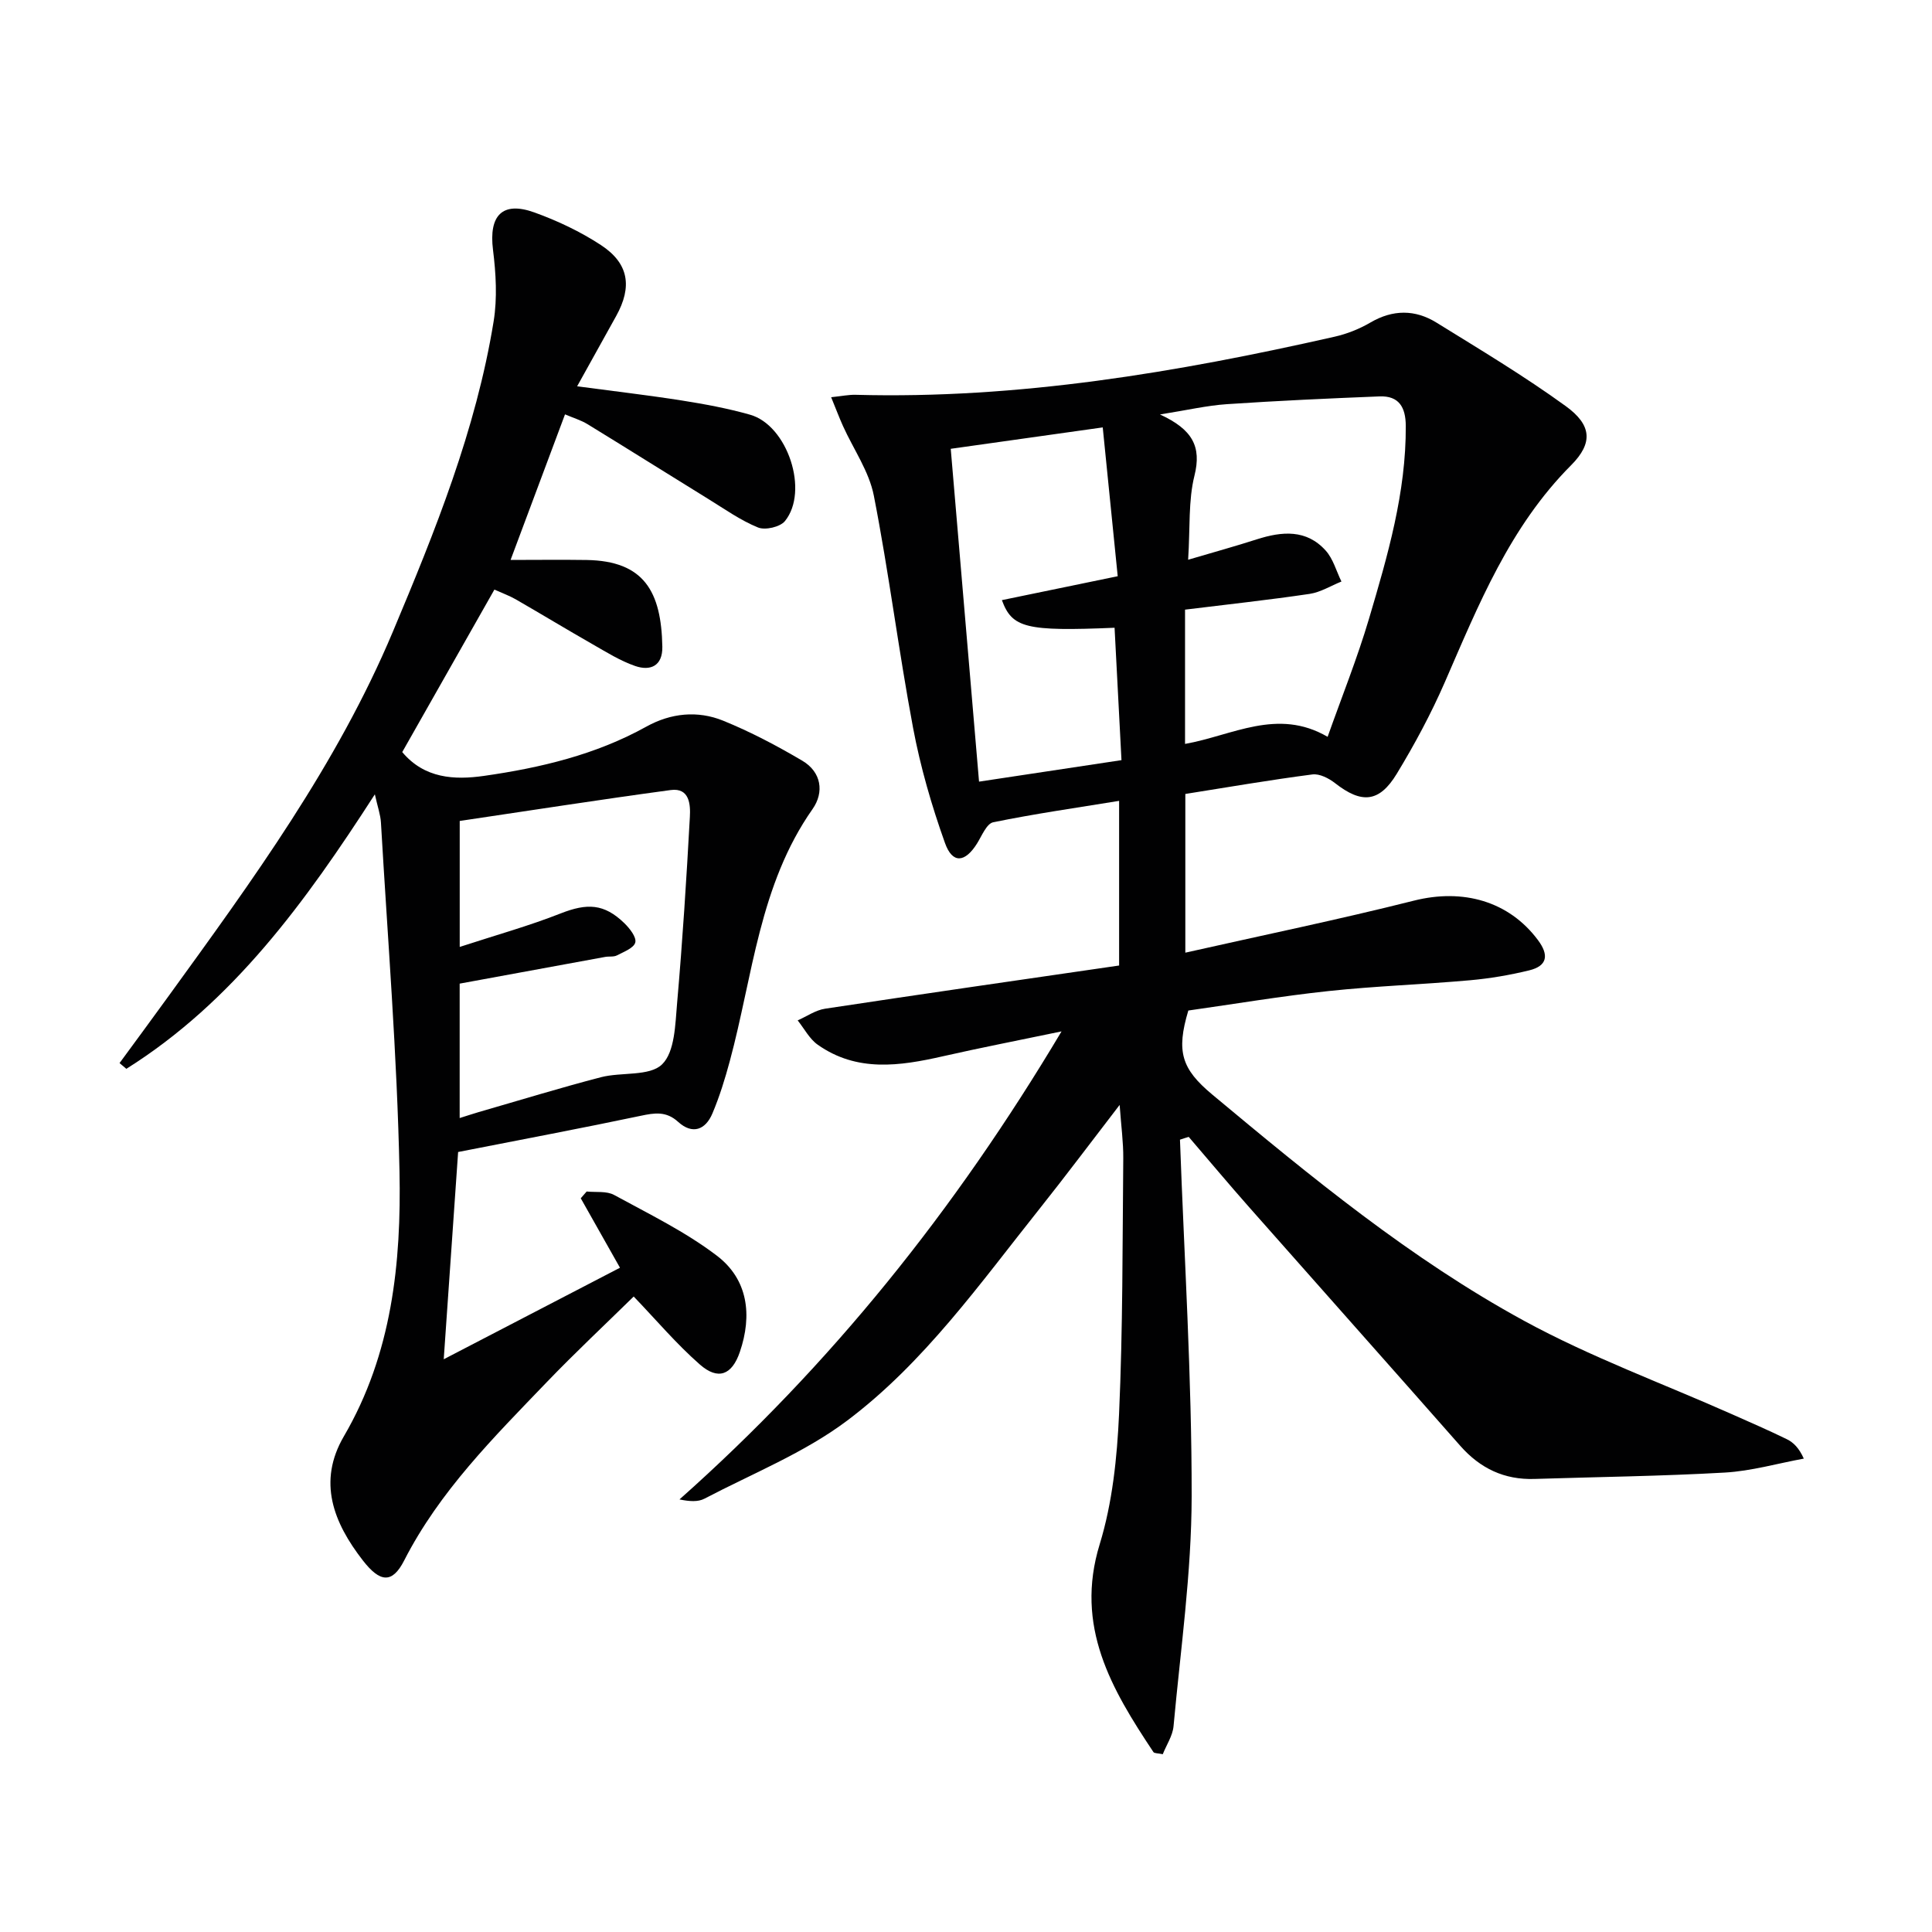
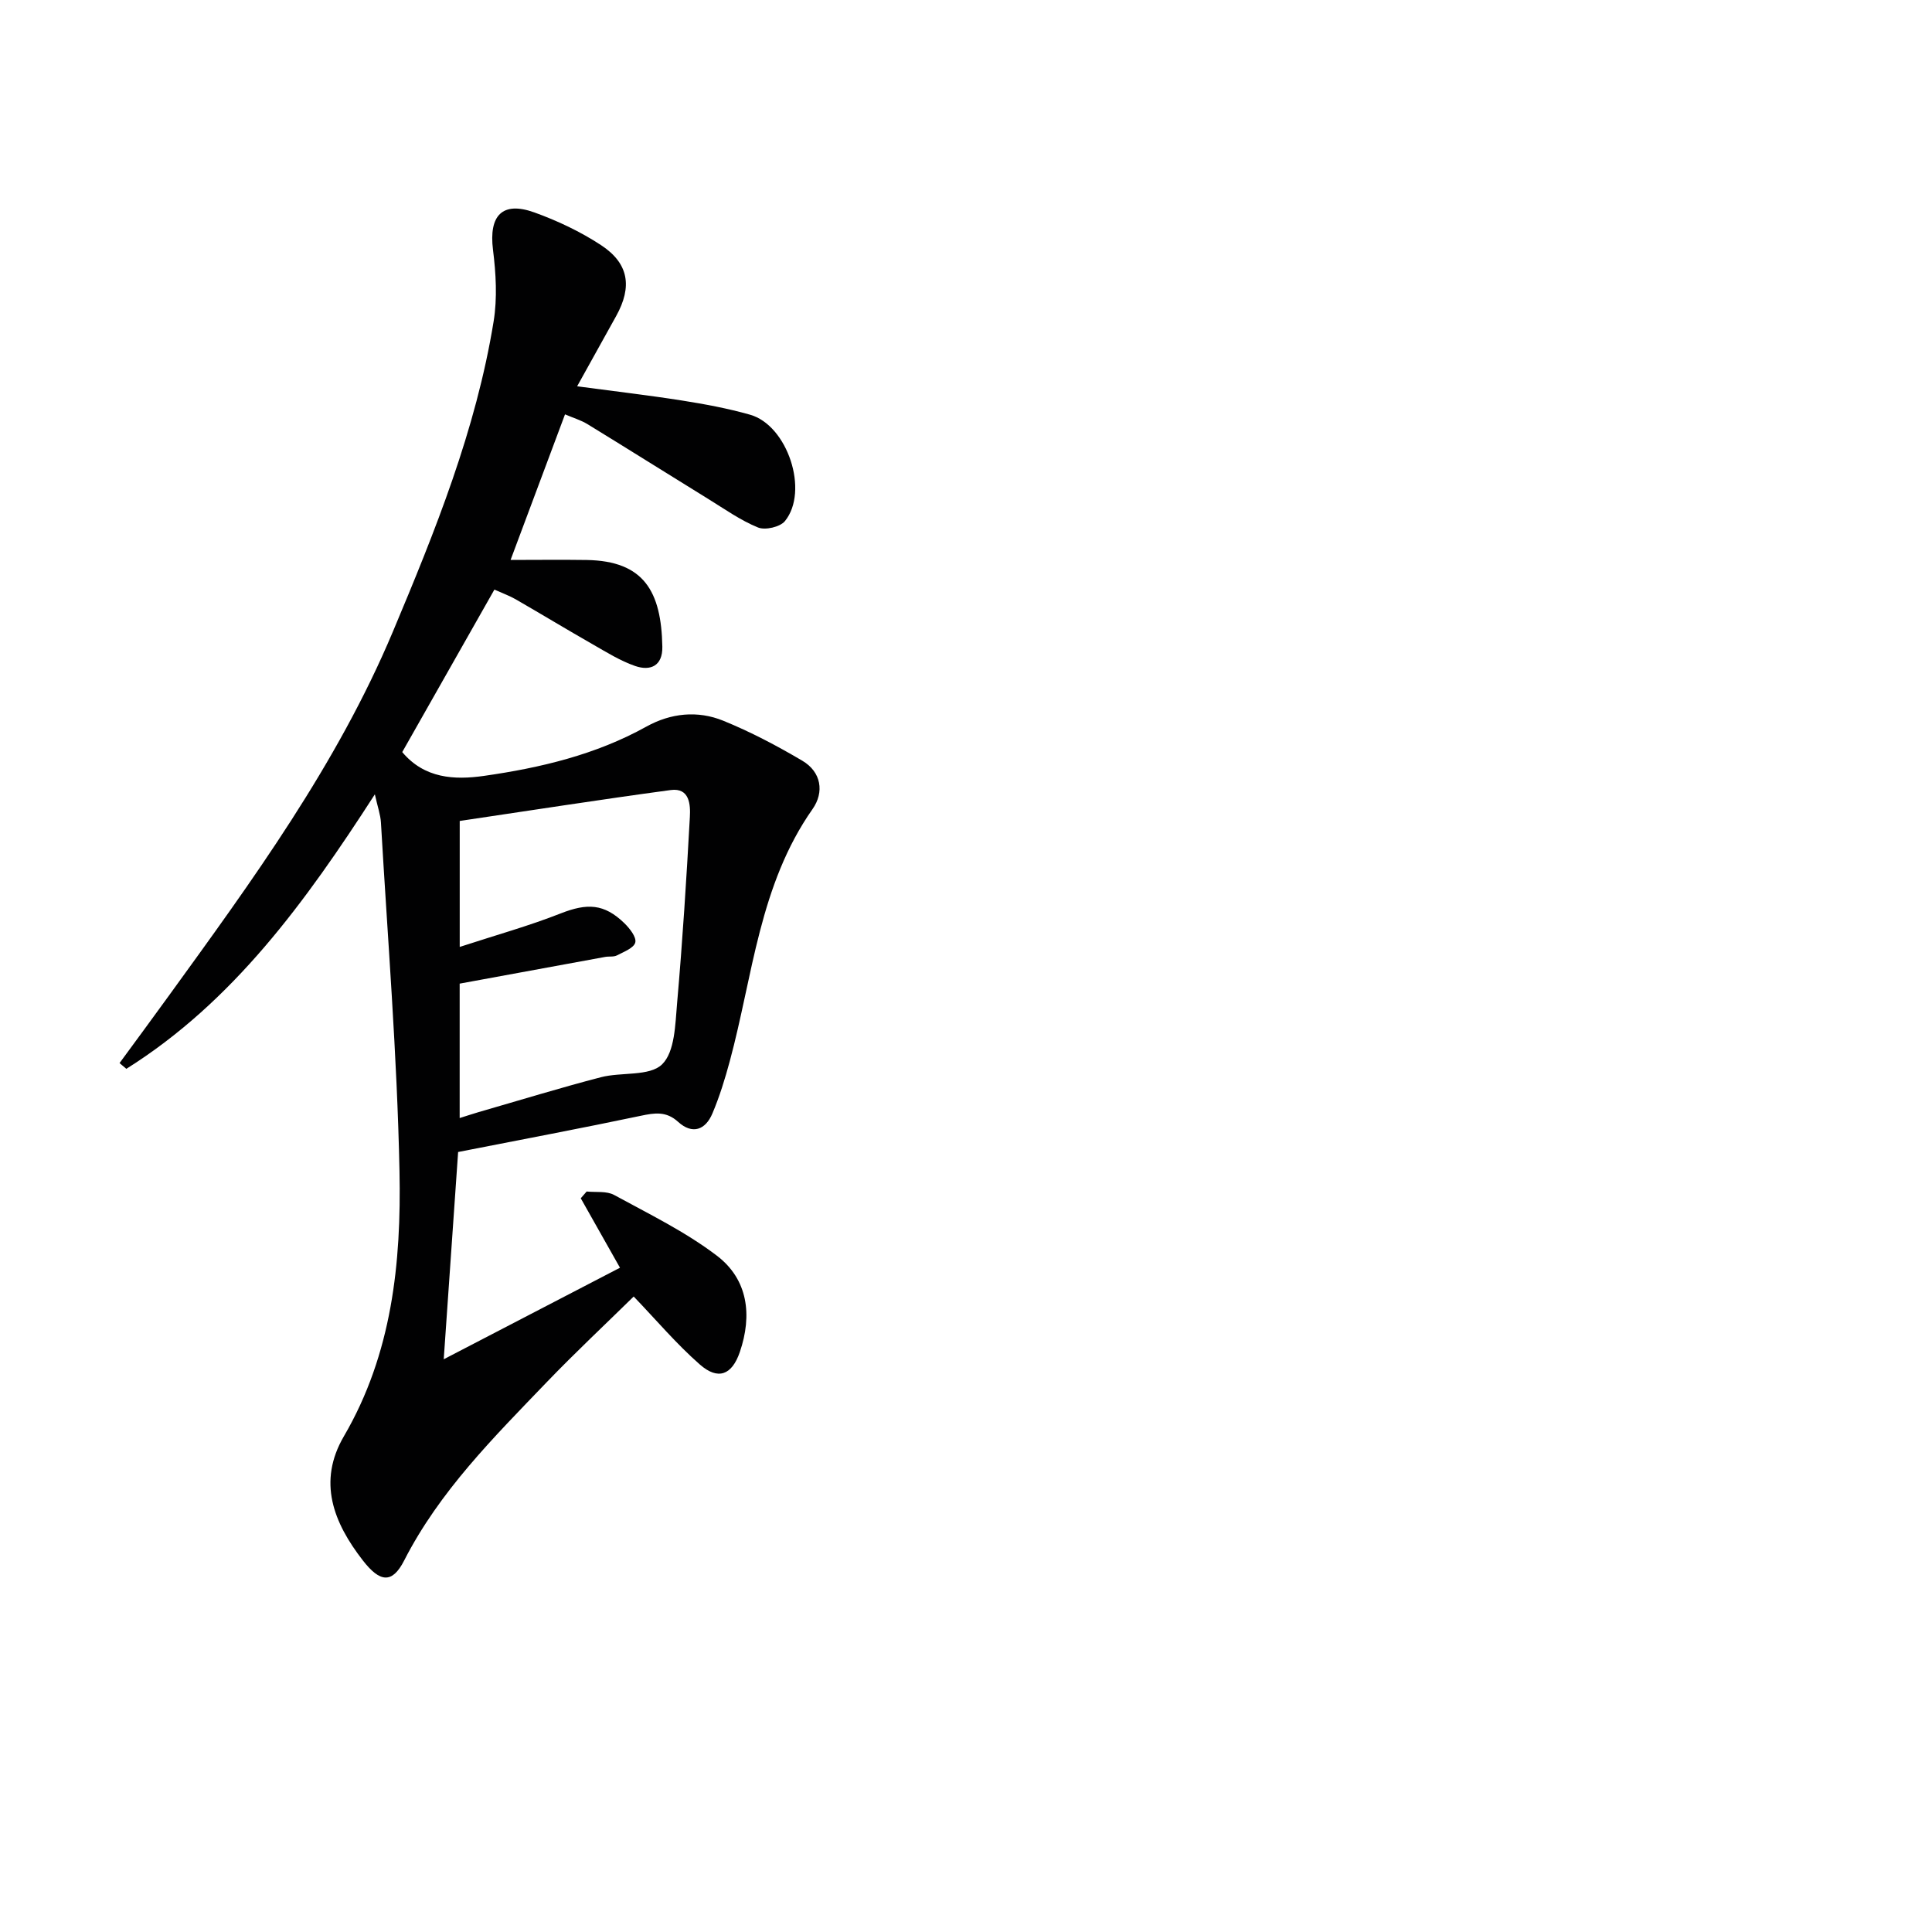
<svg xmlns="http://www.w3.org/2000/svg" enable-background="new 0 0 400 400" viewBox="0 0 400 400">
  <g fill="#010102">
-     <path d="m244.3 235.96c.89 24.6 2.45 49.21 2.42 73.81-.02 15.87-2.3 31.75-3.75 47.61-.18 1.99-1.47 3.89-2.23 5.81-1.03-.22-1.75-.16-1.94-.45-8.68-13.03-16.34-26.02-11.12-43.02 2.64-8.61 3.6-17.93 4.01-26.98.79-17.62.7-35.28.87-52.93.03-3.29-.43-6.59-.75-11.05-5.92 7.69-11.14 14.67-16.57 21.49-12.34 15.49-23.91 31.89-39.84 43.87-8.88 6.68-19.6 10.95-29.56 16.17-1.32.69-3.07.58-5.16.15 31.27-27.78 56.99-59.8 79.1-96.9-9.2 1.92-16.91 3.41-24.56 5.15-8.94 2.03-17.81 3.34-25.93-2.4-1.71-1.21-2.78-3.33-4.14-5.03 1.89-.83 3.71-2.13 5.69-2.42 20.18-3.06 40.38-5.96 60.86-8.94 0-11.33 0-22.41 0-34.09-8.85 1.44-17.51 2.68-26.06 4.43-1.37.28-2.36 2.8-3.35 4.39-2.49 3.98-5.09 4.26-6.64-.09-2.77-7.75-5.09-15.76-6.61-23.85-3-15.97-5-32.12-8.12-48.06-.98-5.03-4.22-9.62-6.39-14.43-.78-1.73-1.44-3.5-2.45-5.96 2.27-.24 3.67-.54 5.07-.5 33.65.91 66.53-4.64 99.17-12.03 2.56-.58 5.13-1.6 7.4-2.93 4.67-2.73 9.28-2.72 13.7.02 9.03 5.59 18.17 11.06 26.76 17.29 5.32 3.86 5.73 7.58 1.11 12.22-12.72 12.76-19.18 28.92-26.15 44.92-2.85 6.54-6.26 12.89-9.96 18.98-3.64 5.99-7.3 6.21-12.76 1.94-1.29-1.01-3.23-2.01-4.71-1.81-8.71 1.13-17.36 2.62-26.3 4.04v32.86c16.02-3.61 31.76-6.85 47.32-10.77 10.16-2.56 19.66.09 25.69 8.17 2.31 3.09 1.95 5.34-1.8 6.26-4.01.98-8.14 1.68-12.25 2.05-9.77.87-19.58 1.2-29.33 2.24-9.73 1.04-19.41 2.67-29.01 4.03-2.55 8.52-1.4 12.09 4.95 17.39 20.47 17.07 41.1 34.05 64.55 46.84 13.79 7.52 28.7 12.97 43.1 19.37 3.79 1.68 7.59 3.33 11.31 5.15 1.37.67 2.52 1.8 3.52 4.02-5.46 1-10.88 2.58-16.37 2.89-13.12.75-26.26.9-39.4 1.32-6.24.2-11.23-2.18-15.35-6.85-14.52-16.49-29.14-32.9-43.68-49.37-4.25-4.81-8.37-9.73-12.55-14.6-.63.18-1.22.38-1.81.58zm1.05-109.74v27.8c9.8-1.73 19.11-7.53 29.52-1.47 2.92-8.24 6.14-16.25 8.58-24.49 3.85-13.02 7.68-26.09 7.6-39.9-.02-3.85-1.41-6.24-5.42-6.09-10.55.42-21.1.9-31.64 1.61-4.11.28-8.17 1.23-13.83 2.13 6.74 3.1 8.64 6.65 7.14 12.67-1.29 5.17-.88 10.76-1.31 17.41 5.46-1.61 9.88-2.83 14.23-4.23 5.19-1.66 10.26-2.11 14.25 2.33 1.55 1.72 2.2 4.25 3.26 6.41-2.19.88-4.32 2.22-6.59 2.56-8.5 1.26-17.05 2.18-25.79 3.26zm-14.59 3.75c-18.35.77-21.21.05-23.33-5.72 7.73-1.6 15.46-3.19 23.98-4.95-1.05-10.39-2.05-20.35-3.1-30.81-11.02 1.55-20.99 2.95-31.47 4.43 1.97 23.15 3.9 45.88 5.86 68.91 10.11-1.53 19.54-2.95 29.49-4.45-.49-9.27-.95-18.18-1.43-27.41z" />
    <path d="m121.46 246.69c1.91.2 4.12-.14 5.68.71 7.23 3.95 14.76 7.61 21.27 12.57 6.47 4.92 7.37 12.34 4.76 19.96-1.63 4.76-4.5 5.89-8.28 2.57-4.84-4.24-9.03-9.22-13.69-14.07-5.82 5.71-12.09 11.58-18.03 17.76-10.94 11.4-22.17 22.55-29.5 36.91-2.49 4.87-5.03 4.49-8.53-.01-6.13-7.88-9.42-16.33-3.95-25.71 9.98-17.08 11.91-35.94 11.52-54.92-.49-24.07-2.45-48.1-3.84-72.15-.09-1.62-.68-3.22-1.26-5.85-14.36 22.27-29.34 42.94-51.45 56.83-.47-.4-.94-.79-1.41-1.19 3.38-4.61 6.78-9.21 10.13-13.84 17.38-23.99 34.87-47.91 46.46-75.48 8.76-20.84 17.21-41.78 20.86-64.24.78-4.81.48-9.94-.13-14.82-.89-7.09 1.91-10.13 8.56-7.74 4.8 1.73 9.53 3.97 13.79 6.76 5.78 3.79 6.52 8.62 3.15 14.69-2.57 4.63-5.14 9.26-8.08 14.55 7.68 1.03 14.71 1.84 21.69 2.94 4.74.75 9.5 1.63 14.11 2.94 7.76 2.19 12.27 15.82 7.22 22.03-1 1.22-4.08 1.93-5.57 1.32-3.64-1.48-6.93-3.83-10.31-5.91-8.34-5.14-16.63-10.36-24.99-15.48-1.36-.83-2.95-1.3-4.66-2.03-3.84 10.28-7.54 20.16-11.27 30.14 5.31 0 10.54-.07 15.76.01 11.88.2 15.45 6.53 15.66 17.97.07 3.95-2.45 5.07-5.62 3.98-3.1-1.07-5.96-2.87-8.83-4.51-5.34-3.05-10.6-6.24-15.93-9.31-1.27-.73-2.68-1.23-4.39-2-6.36 11.22-12.66 22.32-19.08 33.64 4.6 5.49 10.82 5.8 16.92 4.93 11.69-1.67 23.14-4.38 33.62-10.2 5.06-2.81 10.61-3.38 15.9-1.23 5.66 2.3 11.12 5.18 16.39 8.29 3.95 2.33 4.57 6.52 2.12 10.01-11.03 15.7-12.35 34.48-17.13 52.17-.99 3.67-2.12 7.34-3.6 10.84-1.44 3.43-4.15 4.43-7.1 1.75-2.47-2.25-4.86-1.87-7.77-1.25-12.15 2.56-24.35 4.85-37.78 7.49-.91 13.06-1.91 27.47-2.98 42.91 12.75-6.62 24.6-12.78 36.49-18.95-2.86-5.06-5.49-9.72-8.12-14.38.4-.46.81-.93 1.22-1.4zm-26.28-50.64c7.5-2.45 14.34-4.35 20.91-6.94 5.46-2.14 8.97-2.05 13.17 2.02 1.1 1.07 2.54 2.89 2.27 3.99-.28 1.15-2.37 1.94-3.79 2.68-.69.36-1.64.17-2.45.32-10.05 1.84-20.11 3.69-30.12 5.53v27.83c1.48-.46 2.69-.87 3.92-1.23 8.43-2.43 16.82-5.01 25.31-7.22 4.26-1.11 10.08-.13 12.68-2.67 2.66-2.6 2.72-8.3 3.11-12.71 1.12-12.82 1.94-25.68 2.64-38.53.14-2.52-.05-6.07-3.96-5.55-14.56 1.96-29.08 4.24-43.69 6.4z" />
  </g>
</svg>